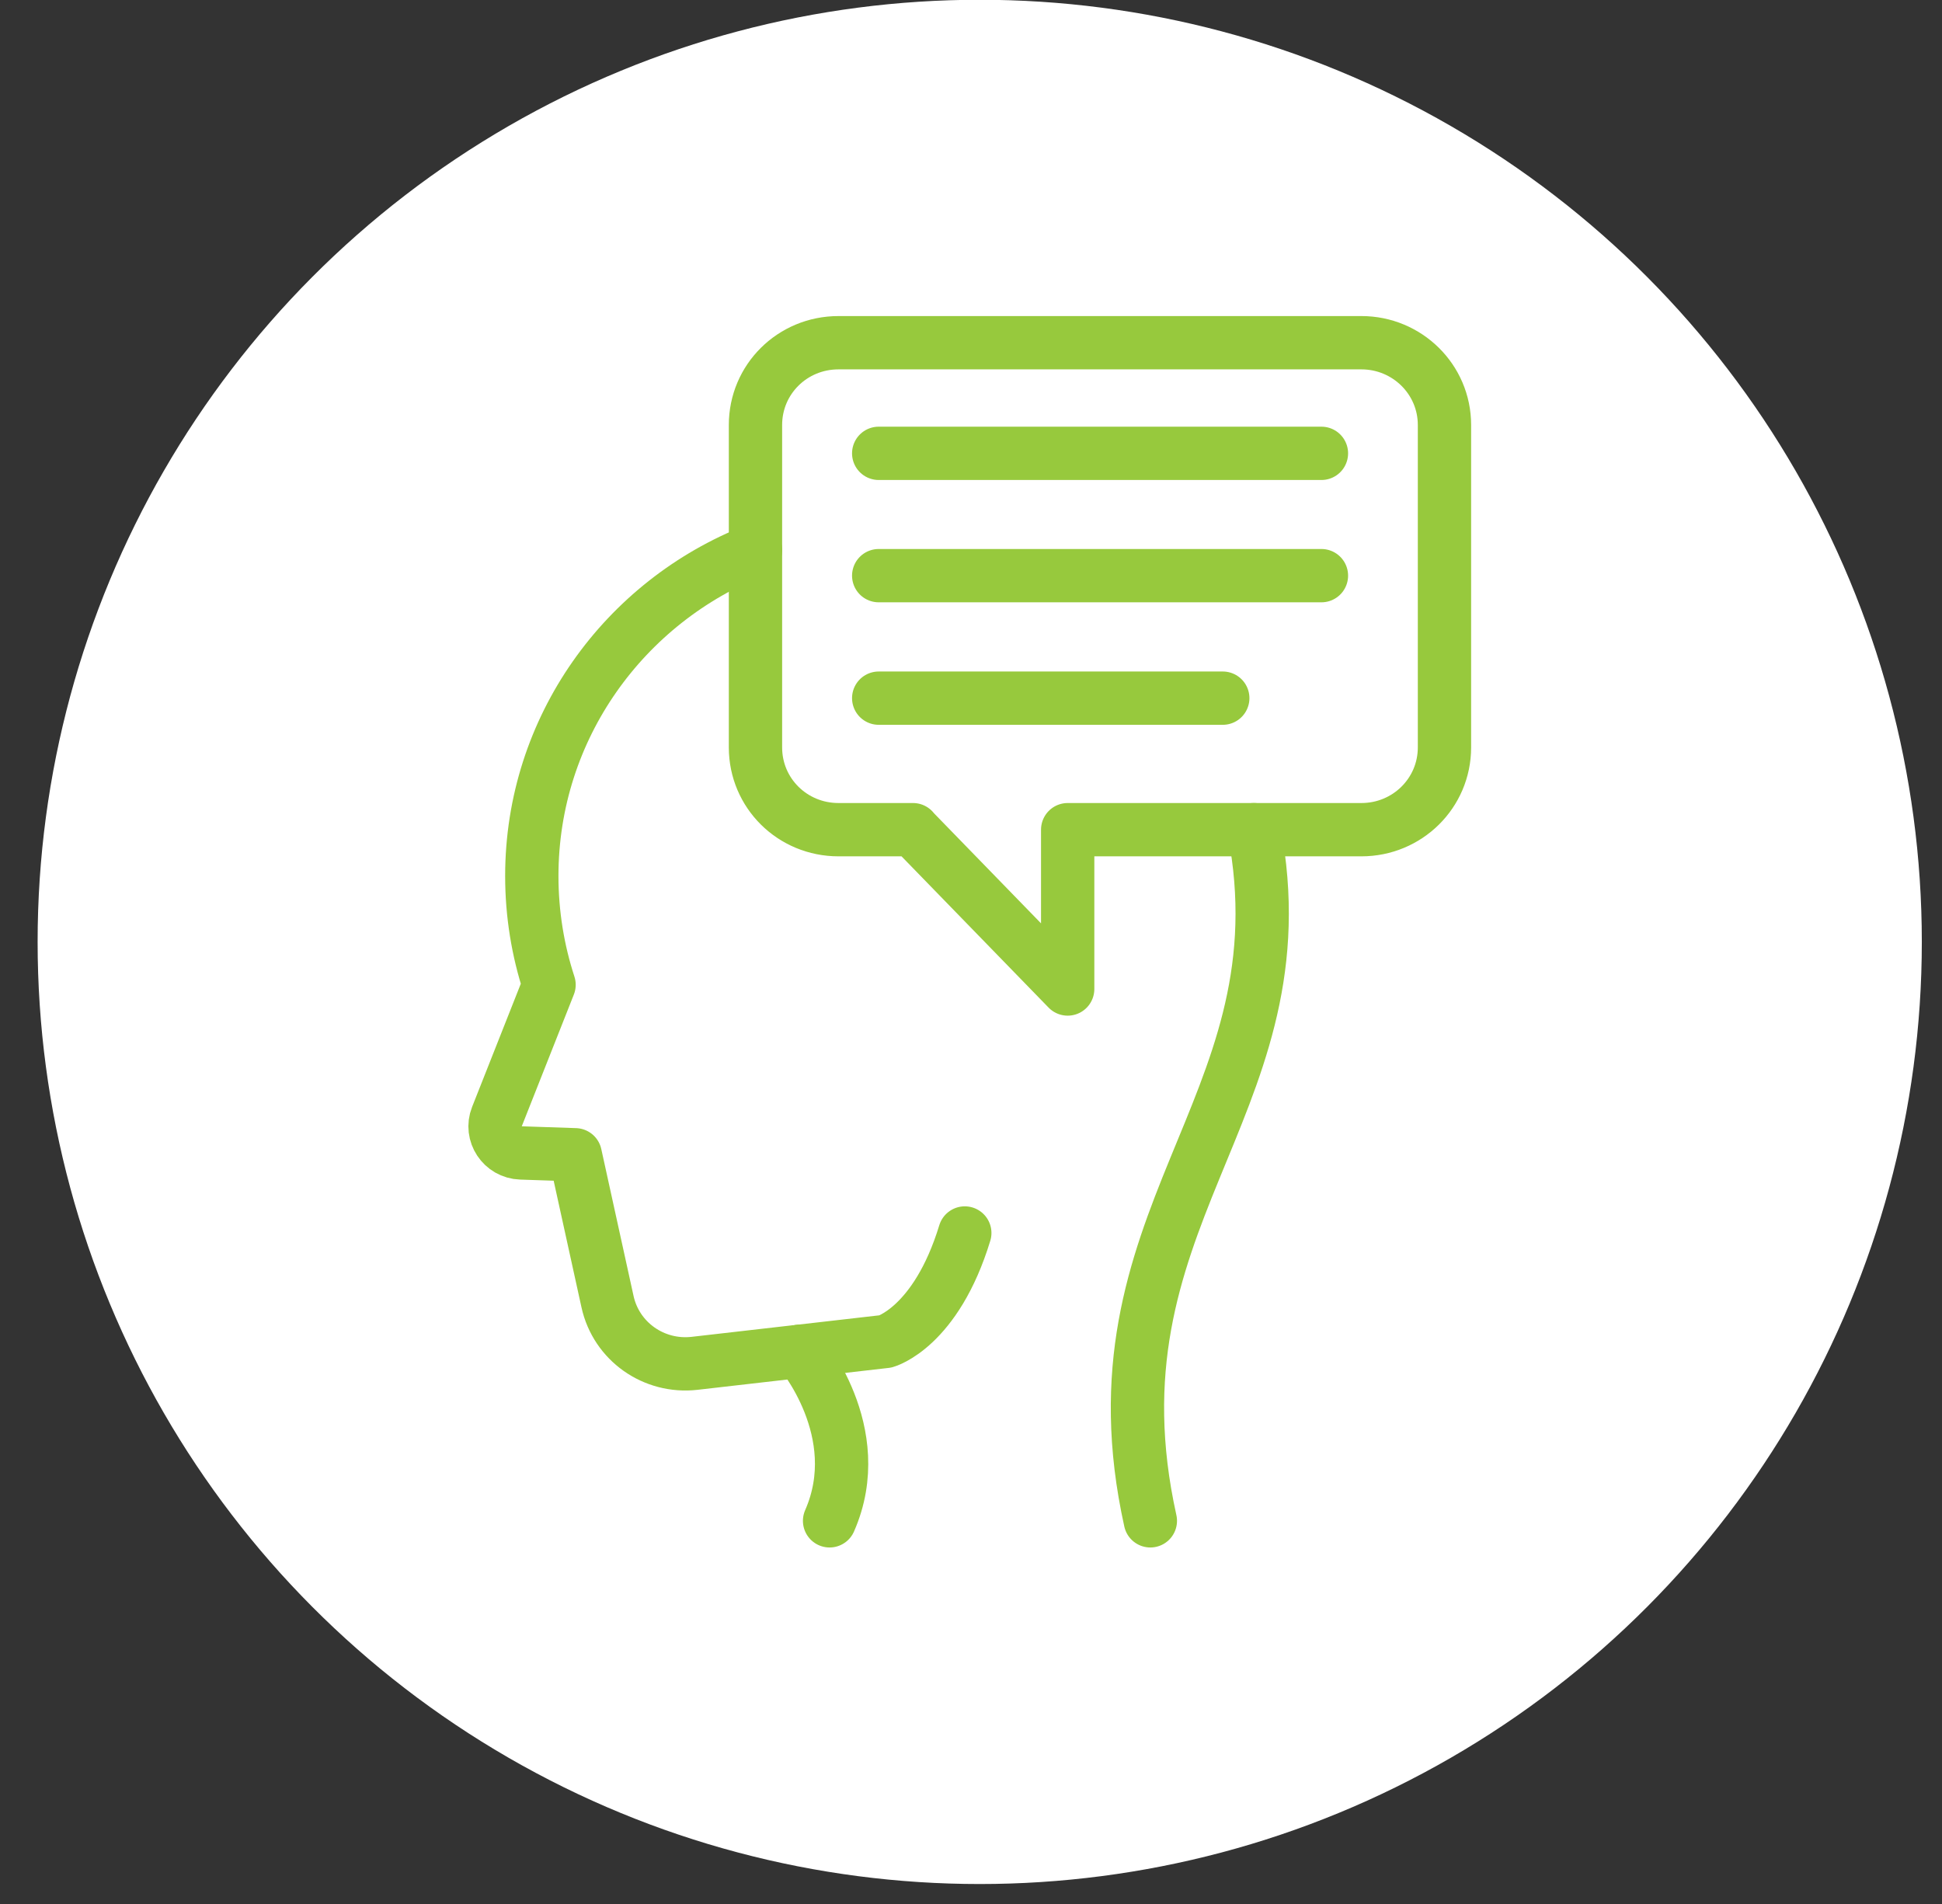
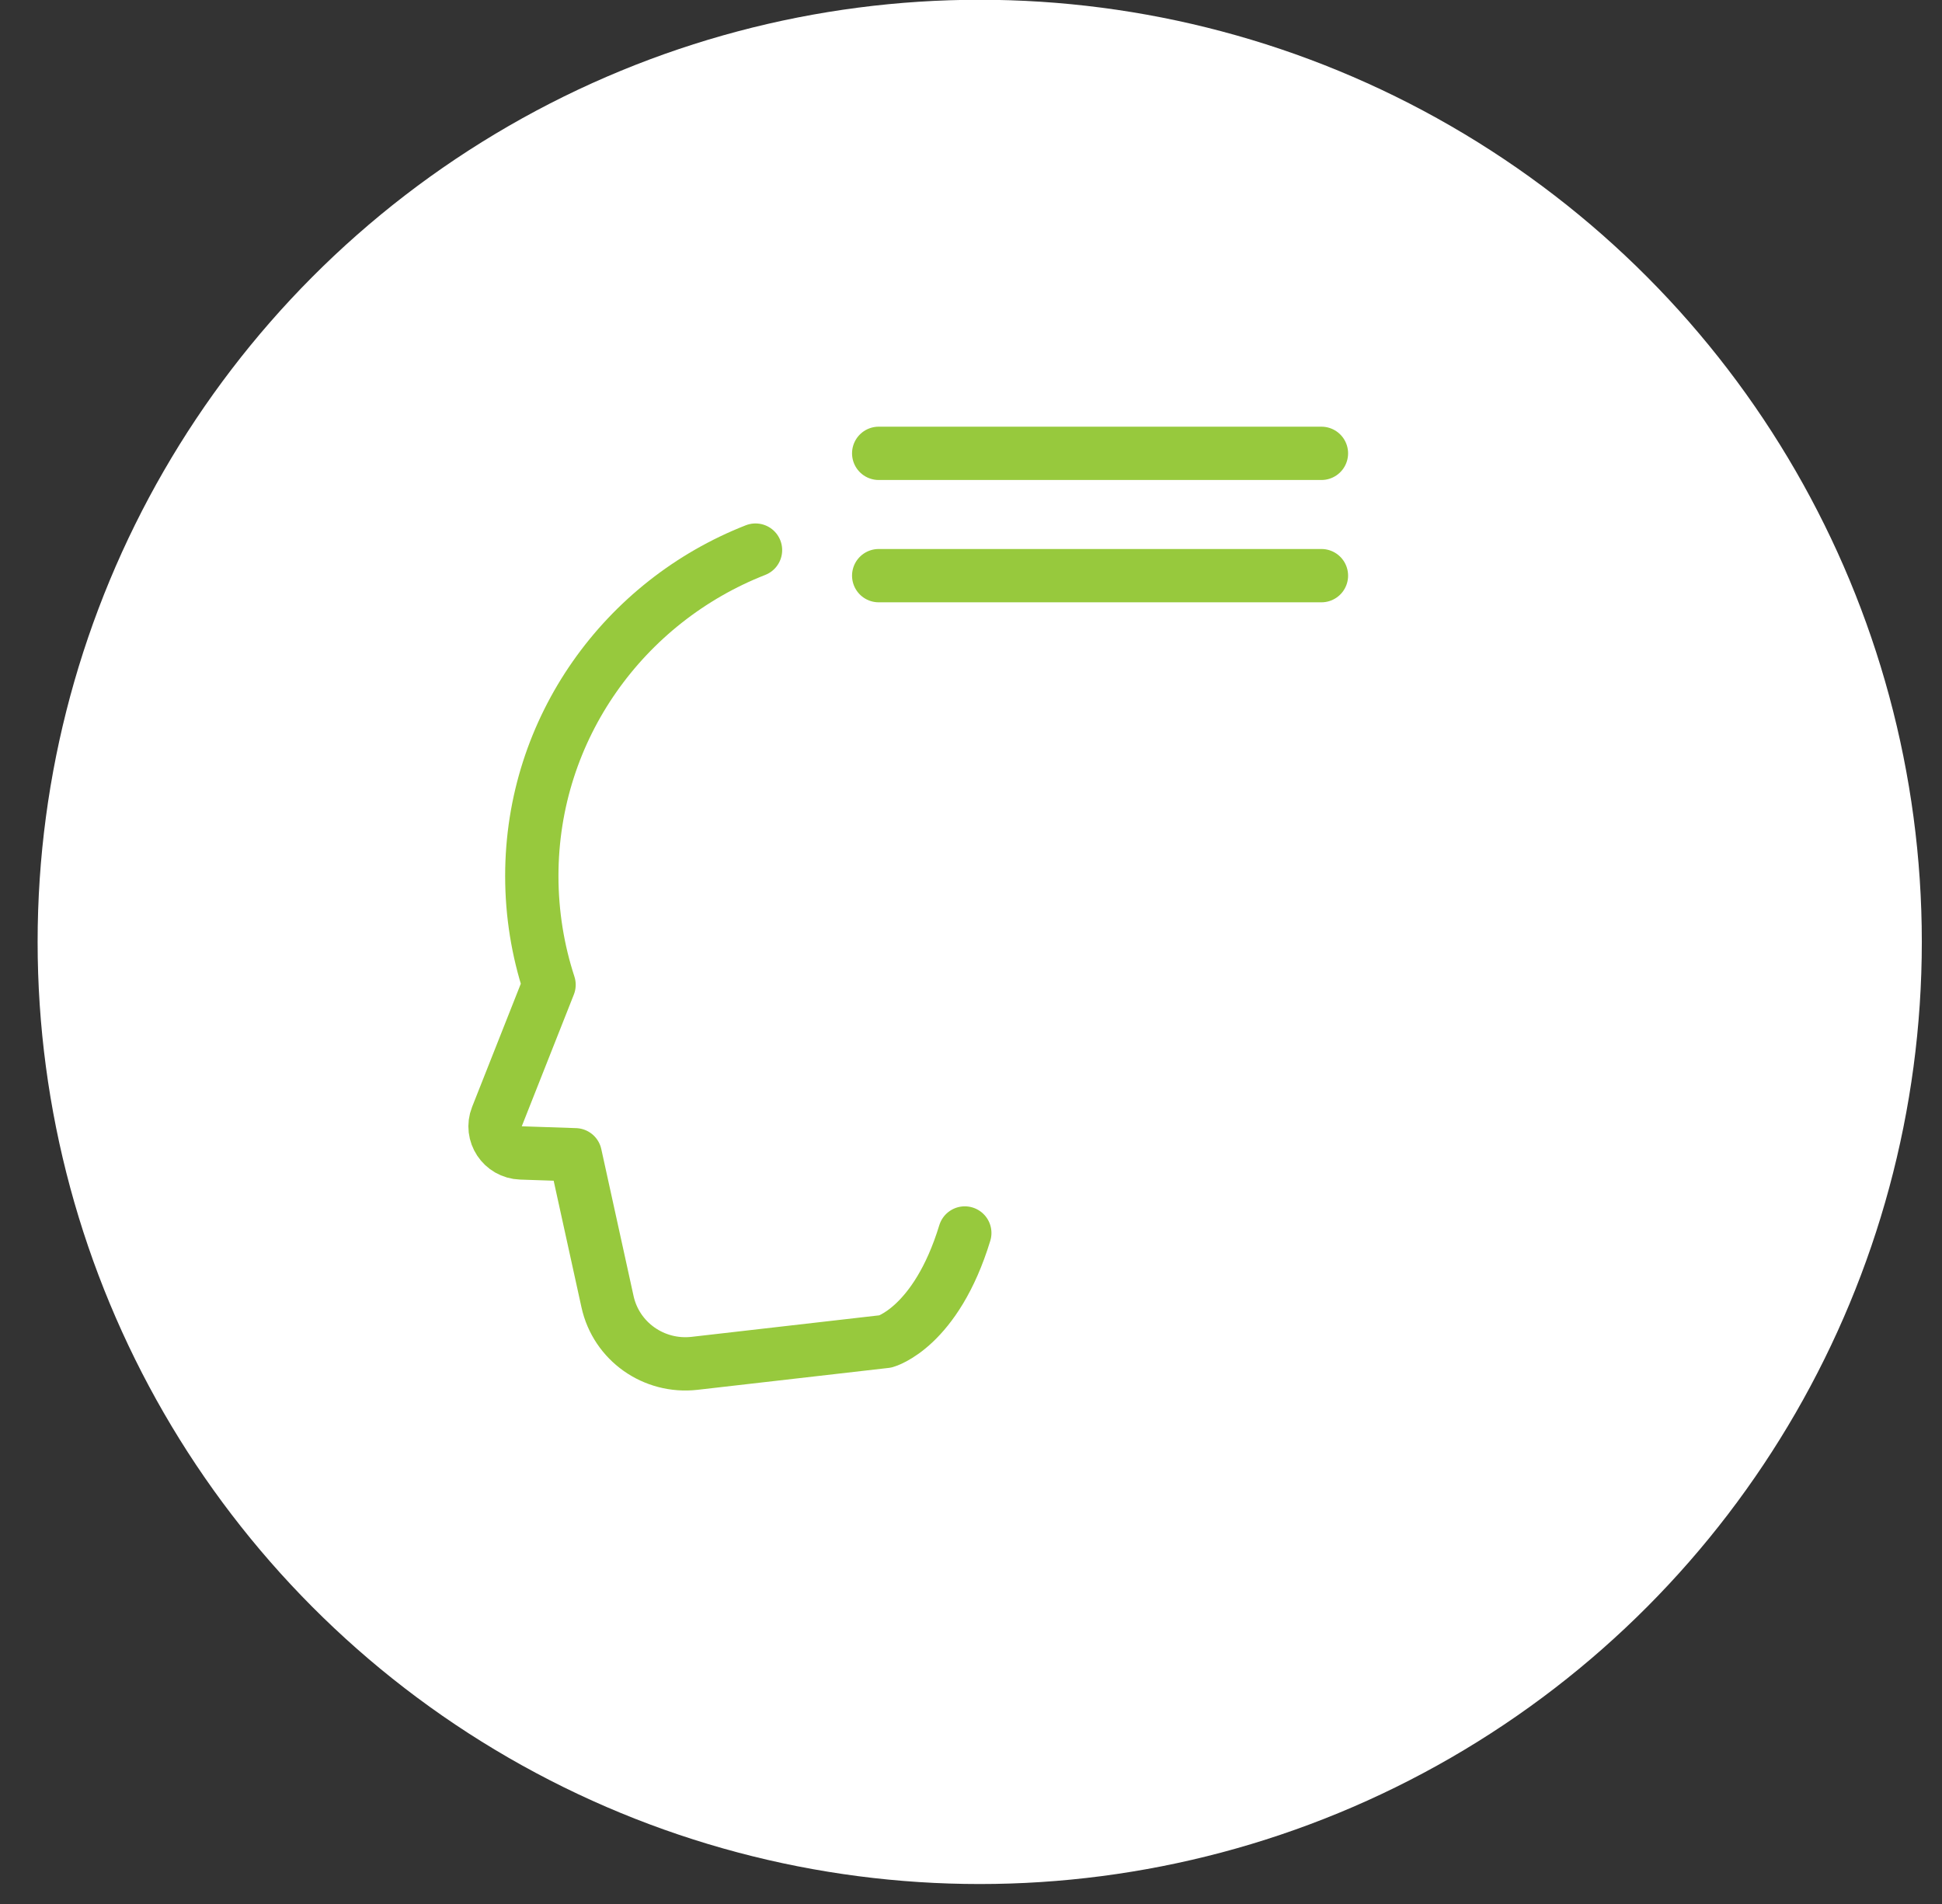
<svg xmlns="http://www.w3.org/2000/svg" width="51" height="50" viewBox="0 0 51 50" fill="none">
  <rect x="0" y="0" width="51" height="50" fill="#333333" stroke="none" />
  <circle cx="25.729" cy="24.735" r="24.741" fill="white" />
  <path d="M19.841 14.446C16.402 15.793 13.966 19.116 13.966 23.003C13.966 24.002 14.126 24.963 14.419 25.861L13.049 29.326C12.873 29.77 13.193 30.261 13.683 30.277L15.107 30.325L15.954 34.181C16.183 35.227 17.17 35.924 18.241 35.802L23.258 35.227C23.258 35.227 24.58 34.862 25.337 32.379" stroke="#97C93D" stroke-width="1.4" stroke-linecap="round" stroke-linejoin="round" />
-   <path d="M32.929 21.788C32.95 21.904 32.977 22.015 32.993 22.132C34.139 29.141 28.456 32.02 30.21 39.938" stroke="#97C93D" stroke-width="1.4" stroke-linecap="round" stroke-linejoin="round" />
-   <path d="M21.002 35.485C21.002 35.485 22.814 37.598 21.786 39.938" stroke="#97C93D" stroke-width="1.4" stroke-linecap="round" stroke-linejoin="round" />
-   <path d="M23.977 21.794L28.039 25.972V21.788H35.753C36.958 21.788 37.934 20.827 37.934 19.628V11.16C37.934 9.961 36.953 9 35.753 9H22.02C20.81 9 19.84 9.961 19.84 11.16V19.628C19.84 20.827 20.81 21.788 22.02 21.788H23.977V21.794Z" stroke="#97C93D" stroke-width="1.4" stroke-linecap="round" stroke-linejoin="round" />
  <path d="M23.076 11.905H34.703" stroke="#97C93D" stroke-width="1.4" stroke-linecap="round" stroke-linejoin="round" />
  <path d="M23.076 15.117H34.703" stroke="#97C93D" stroke-width="1.4" stroke-linecap="round" stroke-linejoin="round" />
-   <path d="M23.076 18.334H32.112" stroke="#97C93D" stroke-width="1.4" stroke-linecap="round" stroke-linejoin="round" />
</svg>